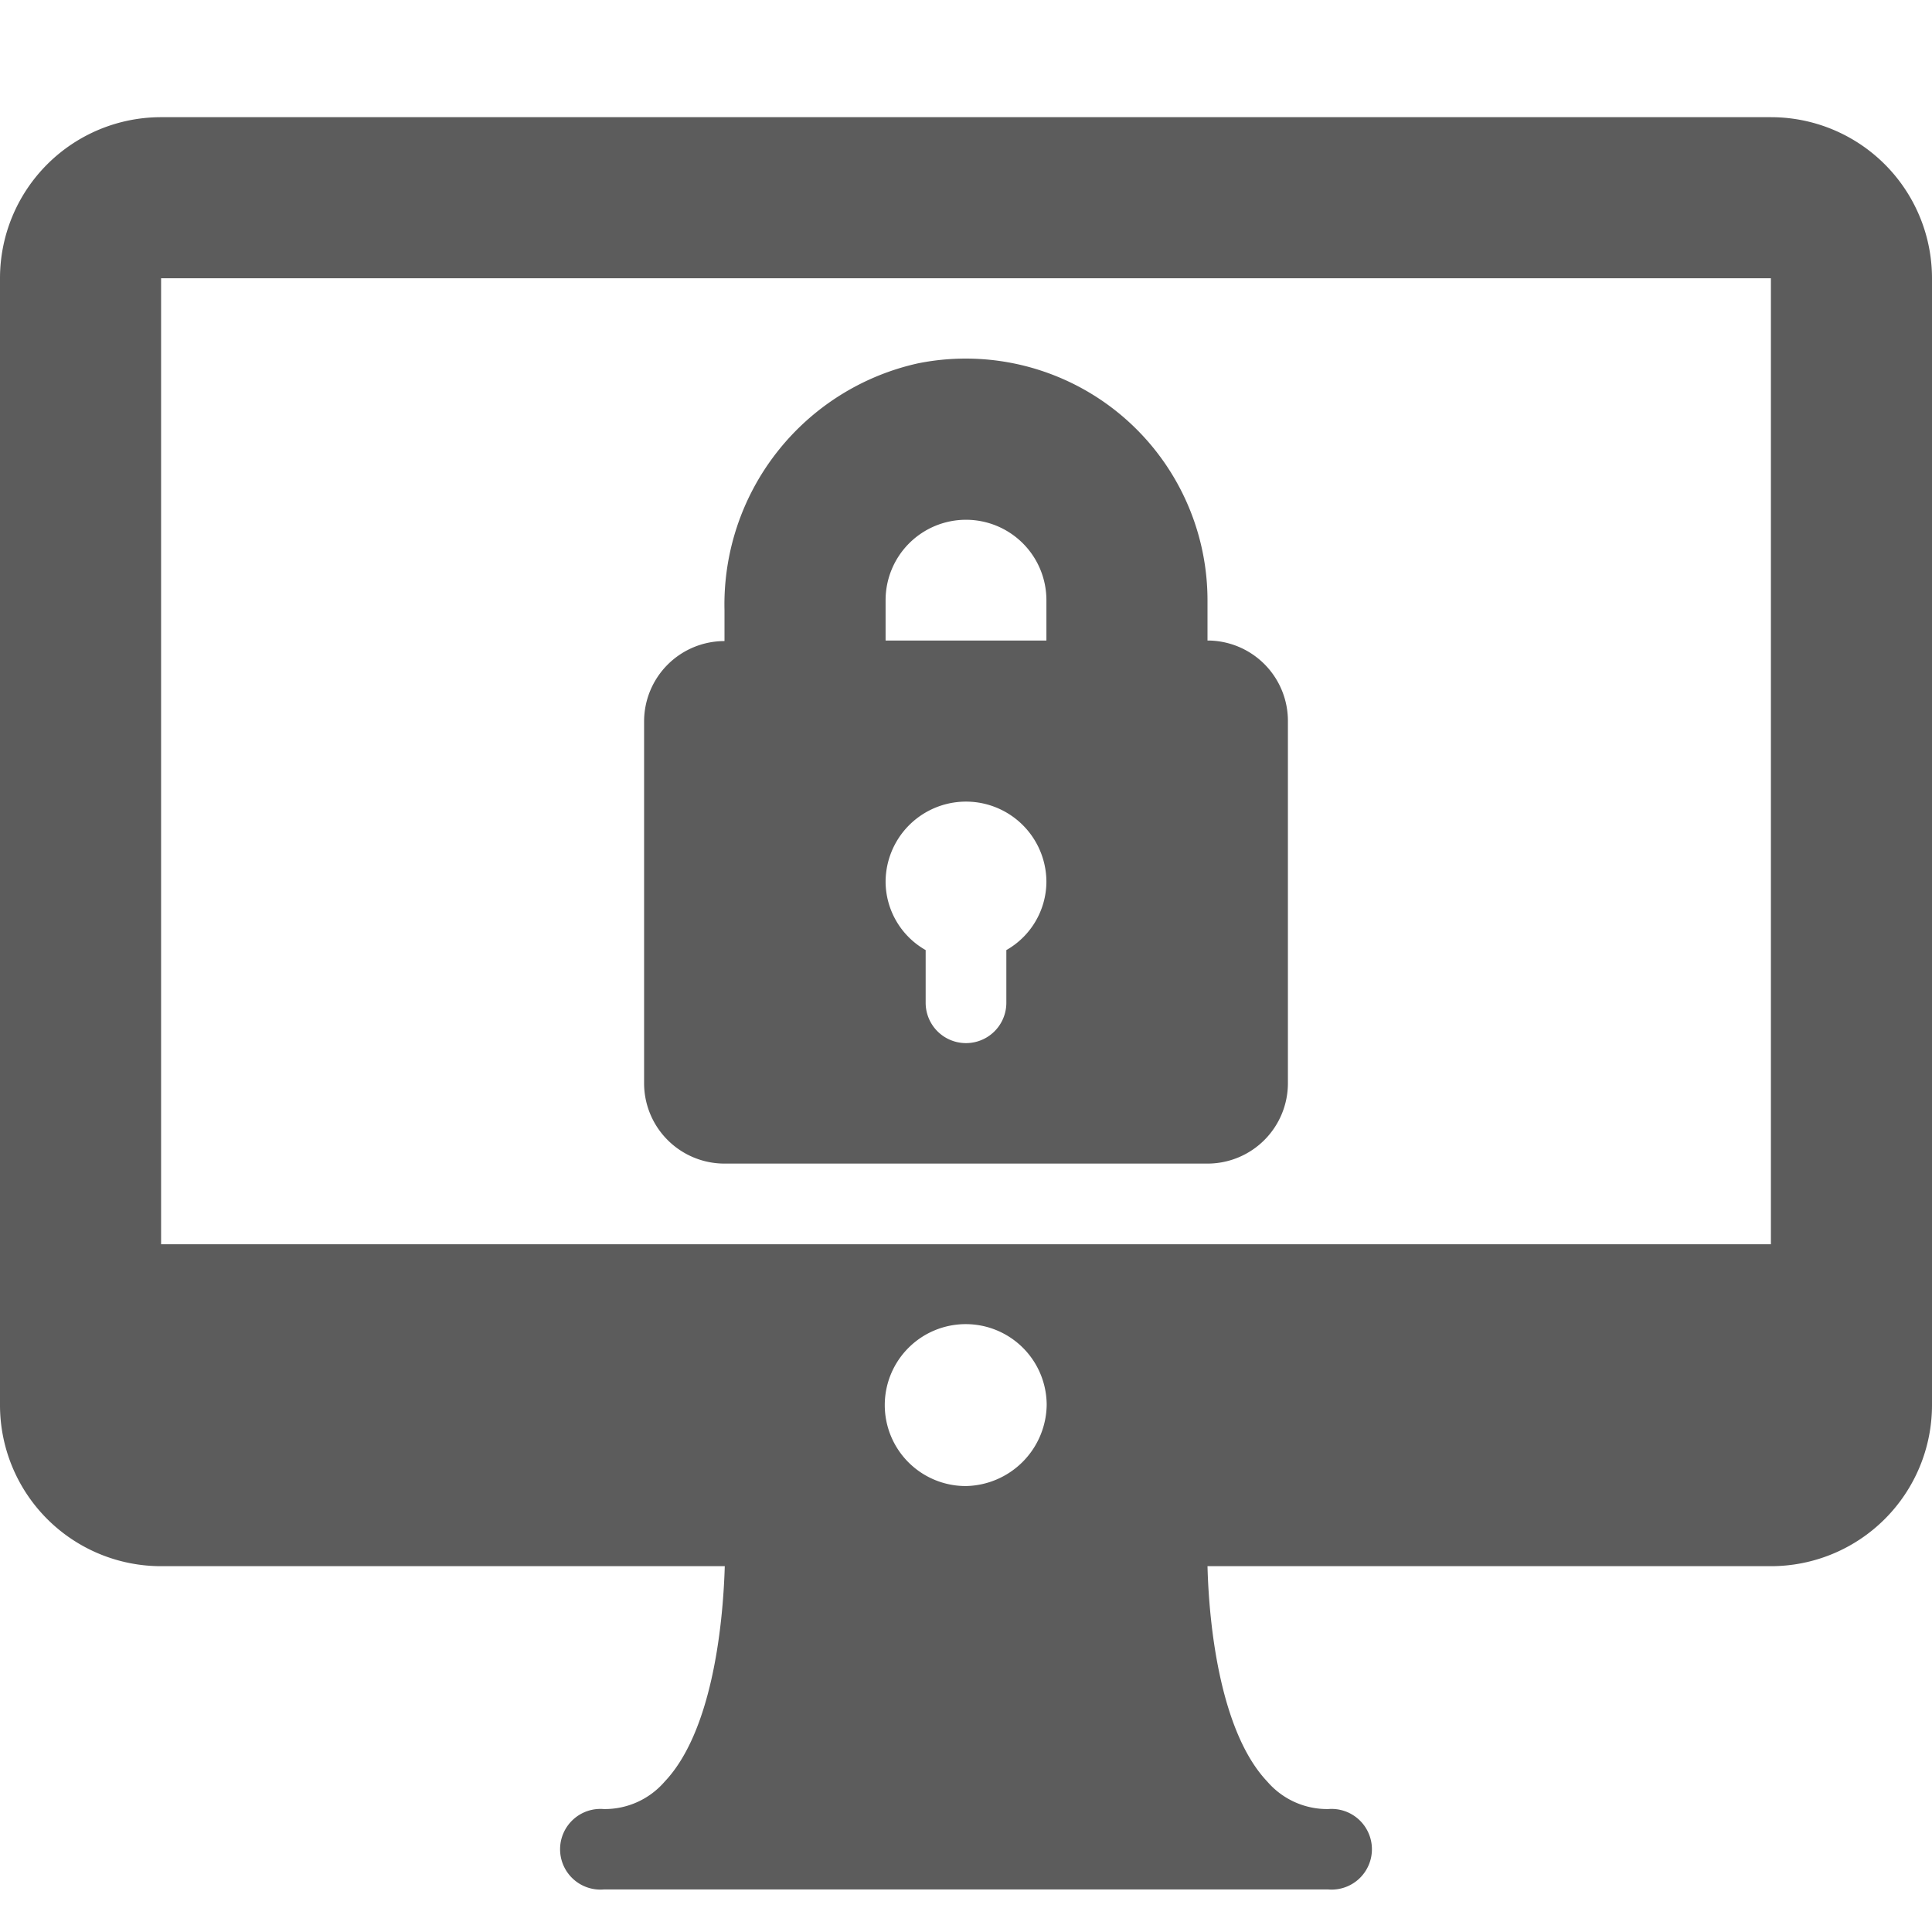
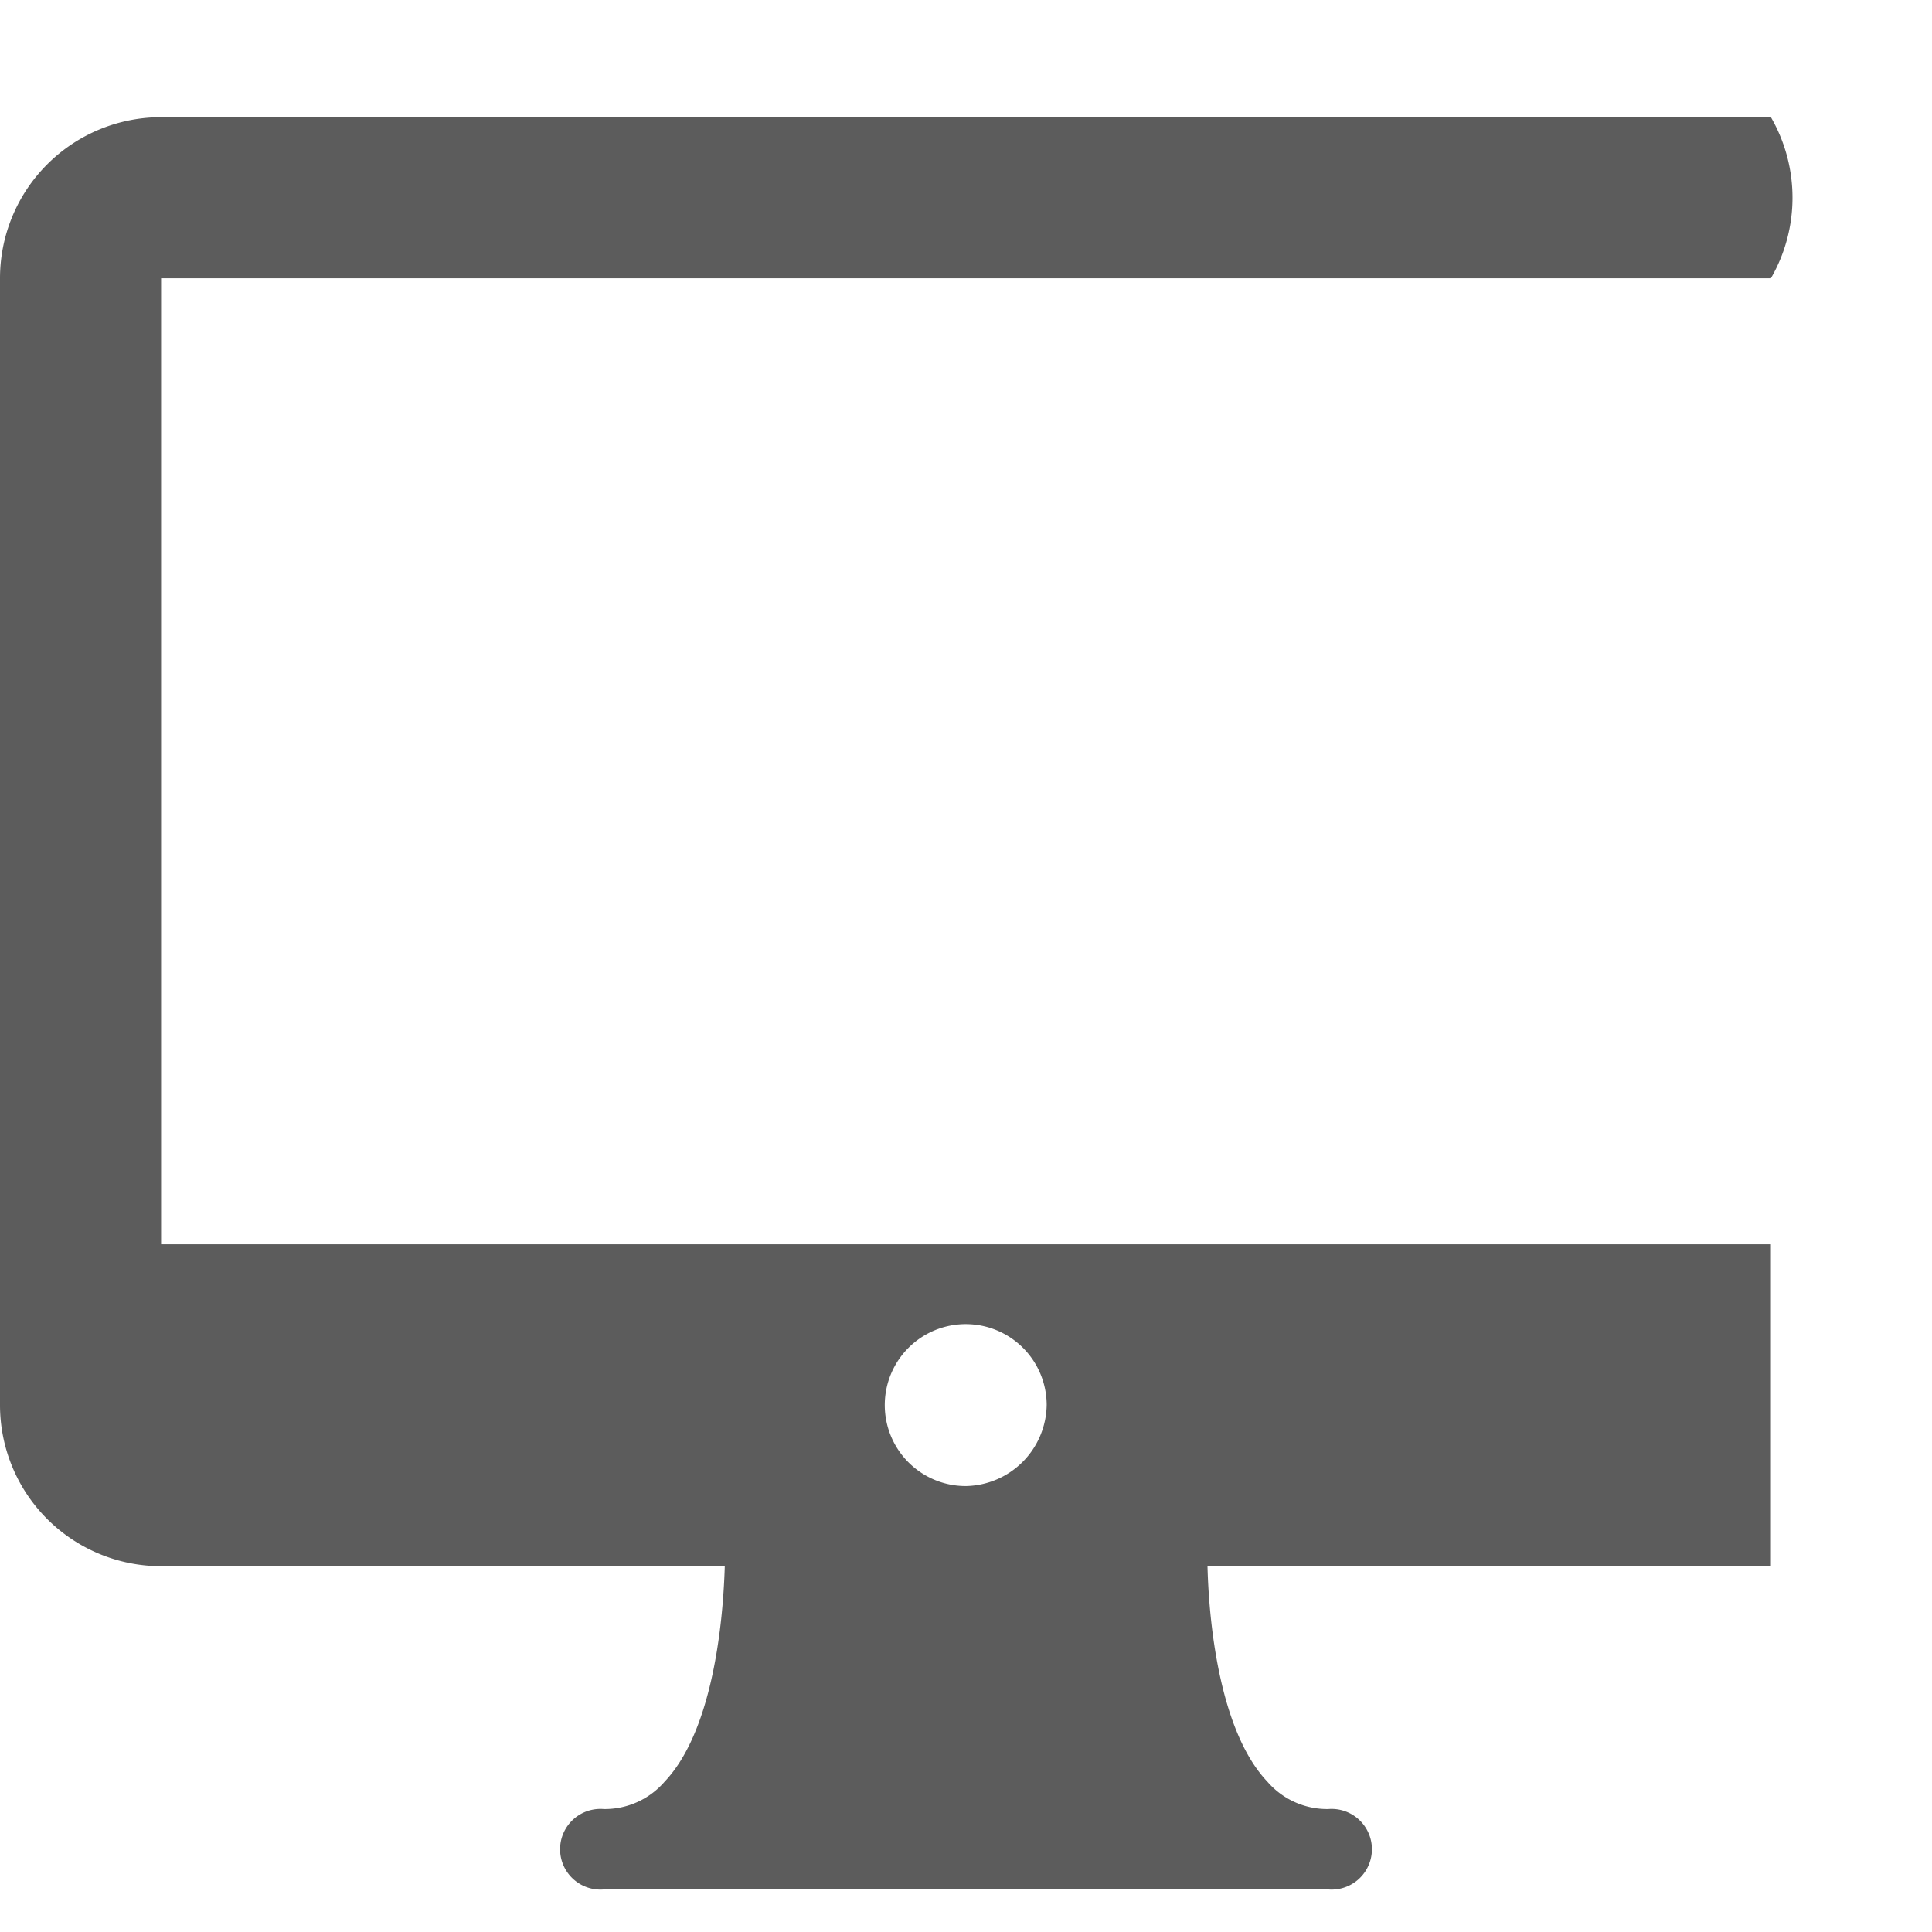
<svg xmlns="http://www.w3.org/2000/svg" id="Capa_1" data-name="Capa 1" viewBox="0 0 70.4 70.4">
  <defs>
    <style>.cls-1{fill:#5c5c5c;}</style>
  </defs>
  <title>Artboard 4ICONS_DG</title>
-   <path class="cls-1" d="M44,23.34V21.87a8.81,8.81,0,0,0-10.55-8.63,9,9,0,0,0-7.05,9v1.12a2.93,2.93,0,0,0-2.93,2.93v13.2A2.93,2.93,0,0,0,26.4,42.4H44a2.93,2.93,0,0,0,2.93-2.93V26.27A2.93,2.93,0,0,0,44,23.34Zm-8.8-4.4a2.93,2.93,0,0,1,2.93,2.93v1.47H32.27V21.87A2.93,2.93,0,0,1,35.2,18.94Zm1.47,15.68v1.92a1.47,1.47,0,0,1-2.94,0V34.62a2.88,2.88,0,0,1-1.46-2.48,2.93,2.93,0,1,1,5.86,0A2.88,2.88,0,0,1,36.67,34.62Z" />
-   <path class="cls-1" d="M64.53,4.27H5.87A5.87,5.87,0,0,0,0,10.14V51.2a5.87,5.87,0,0,0,5.87,5.87H26.41c-.07,2.34-.51,6.08-2.19,7.85a2.88,2.88,0,0,1-2.22,1,1.47,1.47,0,1,0,0,2.93H48.4a1.47,1.47,0,1,0,0-2.93,2.88,2.88,0,0,1-2.22-1c-1.67-1.76-2.12-5.51-2.18-7.85H64.53A5.87,5.87,0,0,0,70.4,51.2V10.14A5.87,5.87,0,0,0,64.53,4.27ZM35.2,54.15a2.95,2.95,0,1,1,2.94-2.95A3,3,0,0,1,35.2,54.15ZM5.87,45.34V10.14H64.53v35.2Z" />
+   <path class="cls-1" d="M64.53,4.27H5.87A5.87,5.87,0,0,0,0,10.14V51.2a5.87,5.87,0,0,0,5.87,5.87H26.41c-.07,2.34-.51,6.08-2.19,7.85a2.88,2.88,0,0,1-2.22,1,1.47,1.47,0,1,0,0,2.93H48.4a1.47,1.47,0,1,0,0-2.93,2.88,2.88,0,0,1-2.22-1c-1.67-1.76-2.12-5.51-2.18-7.85H64.53V10.14A5.87,5.87,0,0,0,64.53,4.27ZM35.2,54.15a2.95,2.95,0,1,1,2.94-2.95A3,3,0,0,1,35.2,54.15ZM5.87,45.34V10.14H64.53v35.2Z" />
</svg>